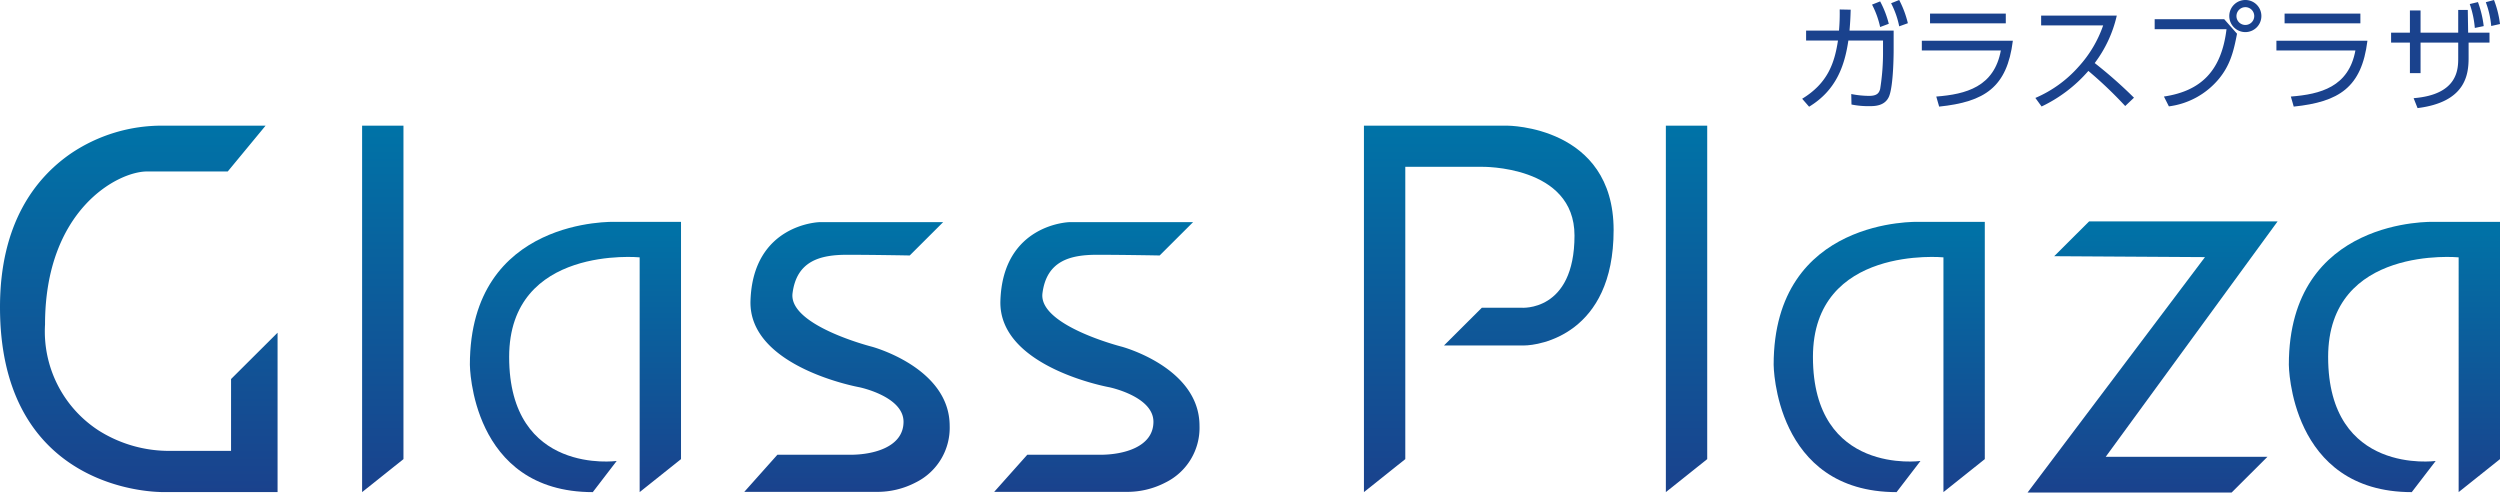
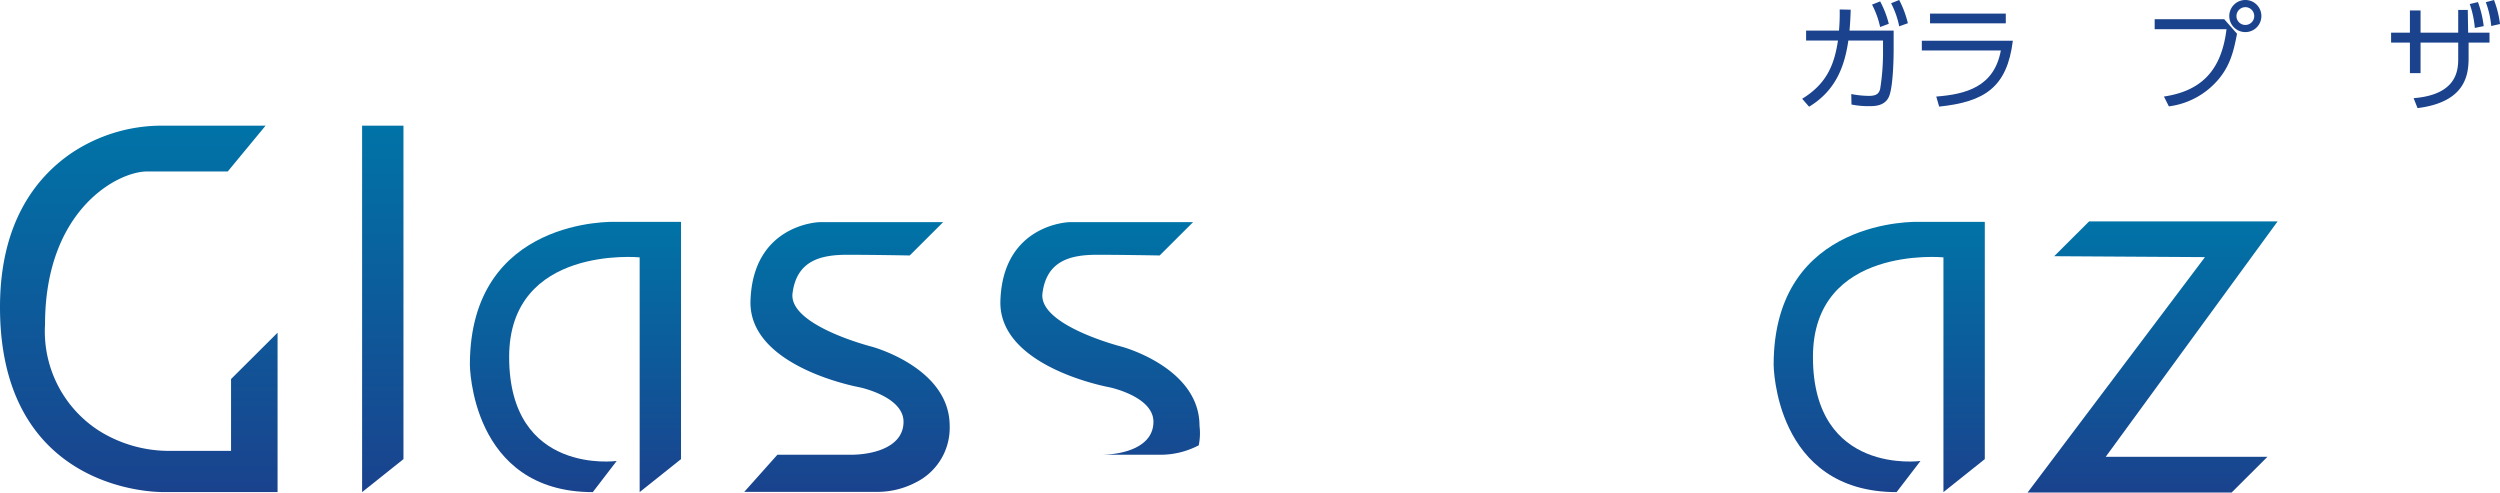
<svg xmlns="http://www.w3.org/2000/svg" xmlns:xlink="http://www.w3.org/1999/xlink" width="381.579" height="75.172" viewBox="0 0 381.579 75.172">
  <defs>
    <linearGradient id="a" x1="-42.627" y1="82.53" x2="-42.627" y2="80.182" gradientTransform="matrix(13.348, 0, 0, -17.531, 736.391, 1480.753)" gradientUnits="userSpaceOnUse">
      <stop offset="0" stop-color="#0073a7" />
      <stop offset="1" stop-color="#1a428d" />
    </linearGradient>
    <linearGradient id="b" x1="-44.267" y1="82.53" x2="-44.267" y2="80.182" gradientTransform="matrix(13.352, 0, 0, -17.531, 720.331, 1480.753)" xlink:href="#a" />
    <linearGradient id="c" x1="-34.4" y1="82.541" x2="-34.4" y2="80.193" gradientTransform="matrix(13.725, 0, 0, -17.568, 837.613, 1483.961)" xlink:href="#a" />
    <linearGradient id="d" x1="-57.478" y1="84.065" x2="-57.478" y2="81.717" gradientTransform="matrix(2.688, 0, 0, -23.819, 212.924, 2021.518)" xlink:href="#a" />
    <linearGradient id="e" x1="-47.833" y1="84.065" x2="-47.833" y2="81.717" gradientTransform="matrix(18.042, 0, 0, -23.819, 884.186, 2021.549)" xlink:href="#a" />
    <linearGradient id="f" x1="-46.014" y1="82.541" x2="-46.014" y2="80.193" gradientTransform="matrix(13.724, 0, 0, -17.568, 719.336, 1483.961)" xlink:href="#a" />
    <linearGradient id="g" x1="-37.313" y1="82.557" x2="-37.313" y2="80.209" gradientTransform="matrix(16.25, 0, 0, -17.623, 934.882, 1488.689)" xlink:href="#a" />
    <linearGradient id="h" x1="-37.69" y1="82.541" x2="-37.69" y2="80.193" gradientTransform="matrix(13.725, 0, 0, -17.568, 804.125, 1483.961)" xlink:href="#a" />
    <linearGradient id="i" x1="-14.974" y1="84.065" x2="-14.974" y2="81.717" gradientTransform="matrix(2.688, 0, 0, -23.819, 297.668, 2021.518)" xlink:href="#a" />
    <linearGradient id="j" x1="-40.887" y1="84.065" x2="-40.887" y2="81.717" gradientTransform="matrix(16.228, 0, 0, -23.819, 890.757, 2021.518)" xlink:href="#a" />
  </defs>
  <path d="M275.067,15.073c3.914-2.38,4.937-5.448,5.467-8.885h-4.866V4.671h5.022a30.527,30.527,0,0,0,.105-3.225l1.677.034c-.035,1.271-.071,1.887-.177,3.191h6.735V7.616c0,.475-.018,5.394-.688,7.068-.617,1.517-2.24,1.517-3.015,1.517a12.9,12.9,0,0,1-2.732-.248l-.034-1.6a14.42,14.42,0,0,0,2.715.282c1.284,0,1.532-.493,1.692-1.04a34.8,34.8,0,0,0,.441-5.746V6.188h-5.291c-.564,3.861-1.868,7.6-5.992,10.1ZM286.968.212a14.927,14.927,0,0,1,1.321,3.419l-1.321.494a13.454,13.454,0,0,0-1.236-3.42ZM289.876,0A15.261,15.261,0,0,1,291.2,3.543l-1.321.476A13.3,13.3,0,0,0,288.642.494Z" style="fill:#1a428d" />
  <path d="M307.224,6.222c-.883,7.123-4.318,9.327-11.248,10.049l-.44-1.534c4.531-.352,8.833-1.48,9.856-7.033h-12.06V6.222ZM306.148,2.08V3.561H294.584V2.08Z" style="fill:#1a428d" />
-   <path d="M323.088,2.38a19.017,19.017,0,0,1-3.369,7.245,68.925,68.925,0,0,1,5.994,5.288l-1.339,1.27a62.663,62.663,0,0,0-5.623-5.359,21.829,21.829,0,0,1-7.14,5.43l-.95-1.305a18.515,18.515,0,0,0,6.591-4.759,18.1,18.1,0,0,0,3.756-6.311h-9.466V2.38Z" style="fill:#1a428d" />
  <path d="M339.481,2.926l1.959,2.221c-.528,2.786-1.076,4.849-2.8,6.929a11.878,11.878,0,0,1-7.6,4.159l-.757-1.5c5.676-.846,8.779-3.931,9.554-10.277H328.871V2.926Zm5.678-.476A2.45,2.45,0,1,1,342.71,0,2.443,2.443,0,0,1,345.159,2.45Zm-3.806,0a1.358,1.358,0,1,0,1.357-1.357A1.368,1.368,0,0,0,341.353,2.45Z" style="fill:#1a428d" />
-   <path d="M361.344,6.222c-.88,7.123-4.32,9.327-11.248,10.049l-.44-1.534c4.529-.352,8.831-1.48,9.854-7.033H347.452V6.222ZM360.269,2.08V3.561H348.7V2.08Z" style="fill:#1a428d" />
  <path d="M369.453,11.158h-1.624V6.505h-2.873V4.989h2.873V1.6h1.624V4.989H375.2V1.516h1.463l.053,3.473h3.261V6.505h-3.19V8.814c0,2.592-.458,6.769-7.792,7.686l-.6-1.515c6.806-.547,6.806-4.479,6.806-6.171V6.505h-5.746Zm8.76-10.84a15.986,15.986,0,0,1,.88,3.666l-1.357.282a14.846,14.846,0,0,0-.775-3.649ZM380.664,0a15.527,15.527,0,0,1,.915,3.667l-1.339.3a13.79,13.79,0,0,0-.828-3.631Z" style="fill:#1a428d" />
-   <path d="M171.213,52.914s-12.732-3.227-12.1-8.156,4.208-5.87,8.312-5.87,9.576.106,9.576.106l5.1-5.087H163.215s-10.156.268-10.522,12.009c-.317,10.149,16.623,13.19,16.623,13.19s6.734,1.388,6.734,5.269-4.628,5.035-8.1,5.035H156.795l-5.051,5.663h20.195a12.617,12.617,0,0,0,5.978-1.441A9.294,9.294,0,0,0,183.083,65C183.1,56.086,171.213,52.914,171.213,52.914Z" style="fill:url(#a)" />
+   <path d="M171.213,52.914s-12.732-3.227-12.1-8.156,4.208-5.87,8.312-5.87,9.576.106,9.576.106l5.1-5.087H163.215s-10.156.268-10.522,12.009c-.317,10.149,16.623,13.19,16.623,13.19s6.734,1.388,6.734,5.269-4.628,5.035-8.1,5.035H156.795h20.195a12.617,12.617,0,0,0,5.978-1.441A9.294,9.294,0,0,0,183.083,65C183.1,56.086,171.213,52.914,171.213,52.914Z" style="fill:url(#a)" />
  <path d="M133.067,52.914s-12.732-3.227-12.1-8.156,4.208-5.87,8.312-5.87,9.574.106,9.574.106l5.1-5.087H125.071s-10.155.268-10.522,12.009c-.317,10.149,16.623,13.19,16.623,13.19s6.735,1.388,6.735,5.269-4.631,5.035-8.1,5.035H118.654L113.6,75.073H133.8a12.613,12.613,0,0,0,5.977-1.441A9.293,9.293,0,0,0,144.951,65C144.946,56.086,133.067,52.914,133.067,52.914Z" style="fill:url(#b)" />
-   <path d="M375.267,33.863h-3.806S349.35,33.1,349.35,55.677c0,0,.106,19.436,18.762,19.436l3.649-4.755S355.347,72.6,355.347,54.487c0-17.13,19.92-15.207,19.92-15.207V75.111l6.312-5.035V33.863Z" style="fill:url(#c)" />
  <path d="M55.269,75.111l6.312-5.035V19.18H55.269Z" style="fill:url(#d)" />
  <path d="M35.265,68.818H25.98a20.134,20.134,0,0,1-10.9-3.095,18.014,18.014,0,0,1-8.206-16.2c0-17.479,11.083-23.352,15.57-23.352H34.762l5.775-6.991H24.891A24.771,24.771,0,0,0,10.8,23.441C5.4,27.173,0,34.1,0,46.883,0,72.45,19.725,75.108,25.041,75.108H42.366V50.781l-7.1,7.073Z" style="fill:url(#e)" />
  <path d="M93.828,33.863s-22.11-.768-22.11,21.814c0,0,.106,19.436,18.762,19.436l3.647-4.755S77.713,72.6,77.713,54.487c0-17.13,19.919-15.207,19.919-15.207V75.111l6.312-5.035V33.863H93.828Z" style="fill:url(#f)" />
  <path d="M318.866,33.79l-5.33,5.314,23.012.141L309.473,75.172h31.144l5.471-5.453H321.4l26.234-35.927Z" style="fill:url(#g)" />
  <path d="M292.825,33.863s-22.11-.768-22.11,21.814c0,0,.105,19.436,18.764,19.436l3.647-4.755S276.712,72.6,276.712,54.487c0-17.13,19.919-15.207,19.919-15.207V75.111l6.312-5.035V33.863H292.825Z" style="fill:url(#h)" />
-   <path d="M254.263,75.111l6.312-5.035V19.18h-6.312Z" style="fill:url(#i)" />
-   <path d="M230.065,19.18H208.18V75.111l6.312-5.035V25.461h11.657s14.169-.279,14.169,10.487c0,11.741-8.137,11.022-8.137,11.022h-6.006L220.4,52.728h12.211c2.315,0,13.678-1.676,13.678-17.611S230.065,19.18,230.065,19.18Z" style="fill:url(#j)" />
</svg>